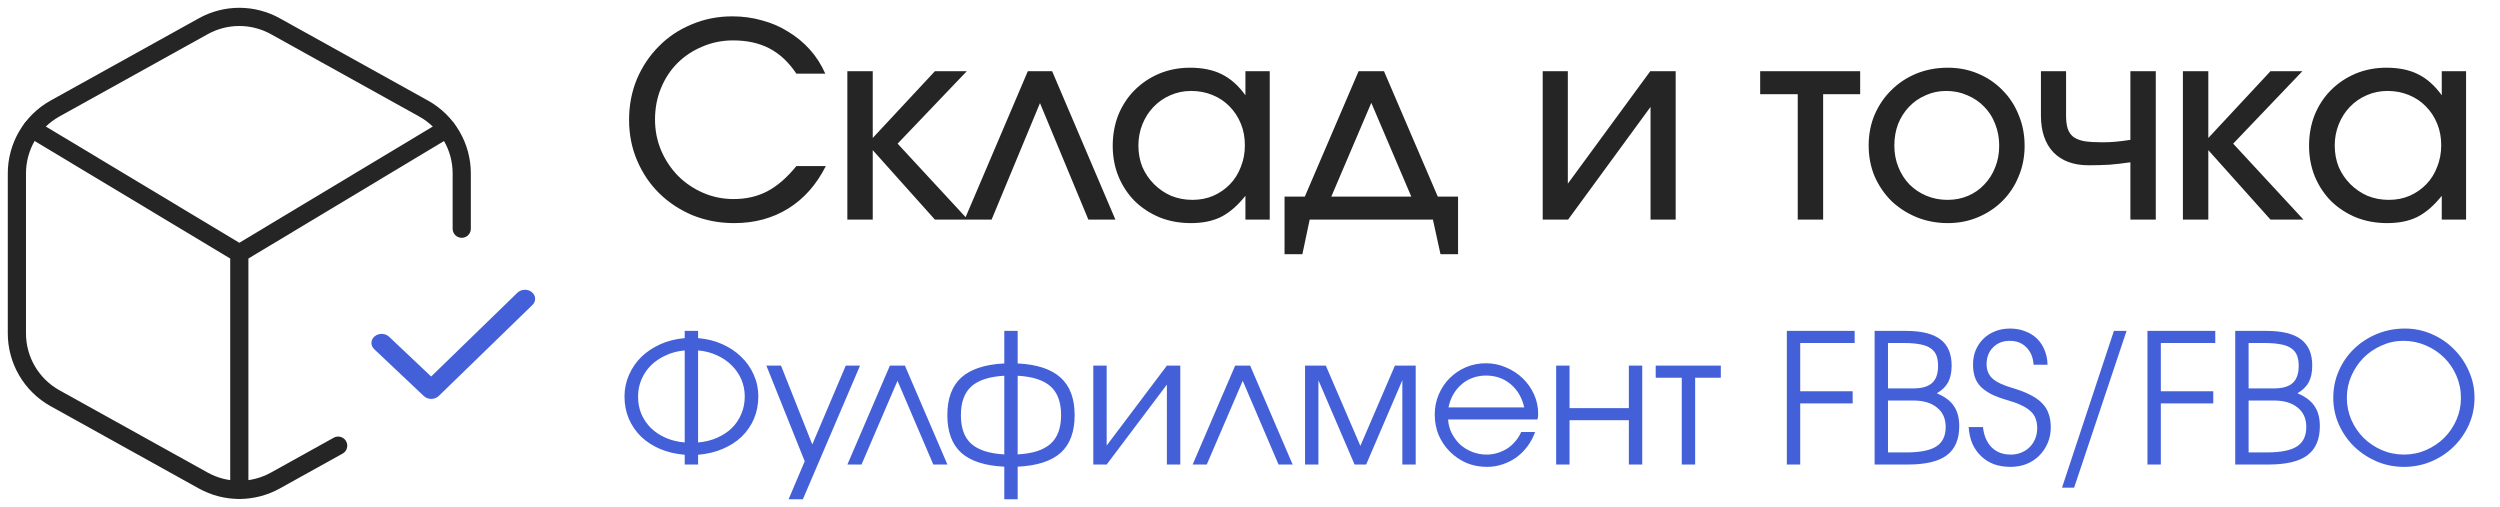
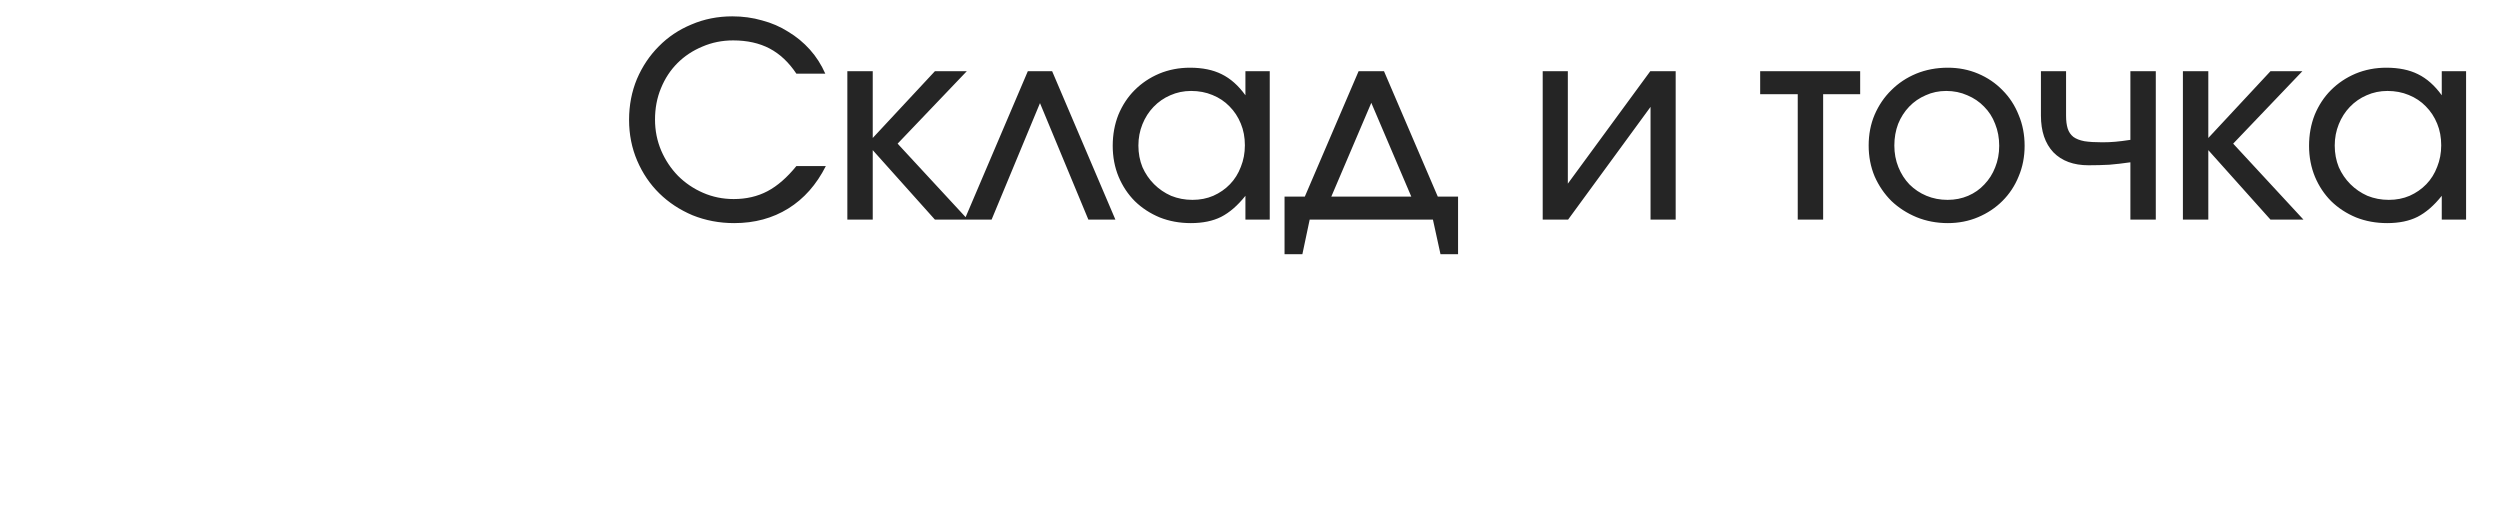
<svg xmlns="http://www.w3.org/2000/svg" width="148" height="30" viewBox="0 0 148 30" fill="none">
  <path d="M48.889 9.832C48.334 10.931 47.593 11.768 46.665 12.344C45.737 12.92 44.67 13.208 43.465 13.208C42.59 13.208 41.769 13.053 41.001 12.744C40.244 12.424 39.588 11.992 39.033 11.448C38.478 10.904 38.041 10.259 37.721 9.512C37.401 8.765 37.241 7.96 37.241 7.096C37.241 6.232 37.396 5.427 37.705 4.68C38.025 3.933 38.457 3.288 39.001 2.744C39.545 2.189 40.19 1.757 40.937 1.448C41.684 1.128 42.489 0.968 43.353 0.968C43.972 0.968 44.558 1.048 45.113 1.208C45.678 1.357 46.196 1.581 46.665 1.88C47.145 2.168 47.572 2.52 47.945 2.936C48.318 3.352 48.622 3.827 48.857 4.36H47.145C46.697 3.688 46.169 3.192 45.561 2.872C44.953 2.552 44.233 2.392 43.401 2.392C42.75 2.392 42.142 2.515 41.577 2.76C41.012 2.995 40.521 3.32 40.105 3.736C39.689 4.152 39.364 4.648 39.129 5.224C38.894 5.789 38.777 6.408 38.777 7.08C38.777 7.731 38.9 8.344 39.145 8.92C39.39 9.485 39.721 9.981 40.137 10.408C40.564 10.835 41.06 11.171 41.625 11.416C42.19 11.661 42.793 11.784 43.433 11.784C44.18 11.784 44.846 11.629 45.433 11.32C46.02 11.011 46.59 10.515 47.145 9.832H48.889ZM50.163 4.216H51.666V8.168L55.346 4.216H57.234L53.139 8.504L57.298 13H55.346L51.666 8.888V13H50.163V4.216ZM60.847 4.216H62.287L66.031 13H64.431L61.567 6.104L58.703 13H57.103L60.847 4.216ZM65.873 8.632C65.873 7.971 65.985 7.357 66.209 6.792C66.444 6.227 66.764 5.741 67.169 5.336C67.585 4.92 68.07 4.595 68.625 4.36C69.191 4.125 69.799 4.008 70.449 4.008C71.185 4.008 71.809 4.136 72.321 4.392C72.844 4.648 73.313 5.064 73.729 5.64V4.216H75.169V13H73.729V11.592C73.27 12.168 72.79 12.584 72.289 12.84C71.799 13.085 71.201 13.208 70.497 13.208C69.836 13.208 69.222 13.096 68.657 12.872C68.092 12.637 67.601 12.317 67.185 11.912C66.78 11.507 66.46 11.027 66.225 10.472C65.99 9.907 65.873 9.293 65.873 8.632ZM67.393 8.616C67.393 9.075 67.473 9.501 67.633 9.896C67.804 10.28 68.033 10.616 68.321 10.904C68.609 11.192 68.945 11.421 69.329 11.592C69.724 11.752 70.145 11.832 70.593 11.832C71.041 11.832 71.452 11.752 71.825 11.592C72.209 11.421 72.54 11.192 72.817 10.904C73.094 10.616 73.308 10.275 73.457 9.88C73.617 9.485 73.697 9.059 73.697 8.6C73.697 8.131 73.617 7.704 73.457 7.32C73.297 6.925 73.073 6.584 72.785 6.296C72.508 6.008 72.172 5.784 71.777 5.624C71.393 5.464 70.972 5.384 70.513 5.384C70.076 5.384 69.665 5.469 69.281 5.64C68.908 5.8 68.577 6.029 68.289 6.328C68.012 6.616 67.793 6.957 67.633 7.352C67.473 7.747 67.393 8.168 67.393 8.616ZM76.045 11.64H77.245L80.429 4.216H81.933L85.117 11.64H86.317V15.048H85.277L84.829 13H77.533L77.101 15.048H76.045V11.64ZM83.549 11.64L81.181 6.088L78.813 11.64H83.549ZM91.328 4.216H92.816V10.872L97.696 4.216H99.2V13H97.712V6.328L92.832 13H91.328V4.216ZM106.426 5.576H104.202V4.216H110.122V5.576H107.93V13H106.426V5.576ZM110.625 8.616C110.625 7.955 110.742 7.347 110.977 6.792C111.222 6.227 111.553 5.741 111.969 5.336C112.385 4.92 112.876 4.595 113.441 4.36C114.017 4.125 114.641 4.008 115.313 4.008C115.953 4.008 116.55 4.125 117.105 4.36C117.66 4.595 118.14 4.92 118.545 5.336C118.961 5.752 119.281 6.243 119.505 6.808C119.74 7.363 119.857 7.971 119.857 8.632C119.857 9.283 119.74 9.885 119.505 10.44C119.281 10.995 118.961 11.48 118.545 11.896C118.14 12.301 117.66 12.621 117.105 12.856C116.55 13.091 115.953 13.208 115.313 13.208C114.652 13.208 114.033 13.091 113.457 12.856C112.892 12.621 112.396 12.301 111.969 11.896C111.553 11.48 111.222 10.995 110.977 10.44C110.742 9.875 110.625 9.267 110.625 8.616ZM115.297 11.832C115.734 11.832 116.14 11.752 116.513 11.592C116.886 11.432 117.206 11.208 117.473 10.92C117.75 10.632 117.964 10.296 118.113 9.912C118.273 9.517 118.353 9.091 118.353 8.632C118.353 8.163 118.273 7.731 118.113 7.336C117.964 6.941 117.745 6.6 117.457 6.312C117.18 6.024 116.849 5.8 116.465 5.64C116.081 5.469 115.665 5.384 115.217 5.384C114.78 5.384 114.374 5.469 114.001 5.64C113.628 5.8 113.302 6.024 113.025 6.312C112.748 6.6 112.529 6.941 112.369 7.336C112.22 7.731 112.145 8.157 112.145 8.616C112.145 9.075 112.225 9.501 112.385 9.896C112.545 10.291 112.764 10.632 113.041 10.92C113.329 11.208 113.665 11.432 114.049 11.592C114.433 11.752 114.849 11.832 115.297 11.832ZM126.119 9.608C125.681 9.672 125.265 9.72 124.871 9.752C124.476 9.773 124.065 9.784 123.639 9.784C122.753 9.784 122.06 9.528 121.559 9.016C121.068 8.493 120.823 7.768 120.823 6.84V4.216H122.311V6.84C122.311 7.149 122.343 7.405 122.407 7.608C122.471 7.811 122.583 7.976 122.743 8.104C122.903 8.221 123.121 8.307 123.399 8.36C123.676 8.403 124.028 8.424 124.455 8.424C124.732 8.424 124.988 8.413 125.223 8.392C125.468 8.371 125.767 8.333 126.119 8.28V4.216H127.623V13H126.119V9.608ZM129.228 4.216H130.732V8.168L134.412 4.216H136.3L132.204 8.504L136.364 13H134.412L130.732 8.888V13H129.228V4.216ZM136.696 8.632C136.696 7.971 136.808 7.357 137.032 6.792C137.267 6.227 137.587 5.741 137.992 5.336C138.408 4.92 138.894 4.595 139.448 4.36C140.014 4.125 140.622 4.008 141.272 4.008C142.008 4.008 142.632 4.136 143.144 4.392C143.667 4.648 144.136 5.064 144.552 5.64V4.216H145.992V13H144.552V11.592C144.094 12.168 143.614 12.584 143.112 12.84C142.622 13.085 142.024 13.208 141.32 13.208C140.659 13.208 140.046 13.096 139.48 12.872C138.915 12.637 138.424 12.317 138.008 11.912C137.603 11.507 137.283 11.027 137.048 10.472C136.814 9.907 136.696 9.293 136.696 8.632ZM138.216 8.616C138.216 9.075 138.296 9.501 138.456 9.896C138.627 10.28 138.856 10.616 139.144 10.904C139.432 11.192 139.768 11.421 140.152 11.592C140.547 11.752 140.968 11.832 141.416 11.832C141.864 11.832 142.275 11.752 142.648 11.592C143.032 11.421 143.363 11.192 143.64 10.904C143.918 10.616 144.131 10.275 144.28 9.88C144.44 9.485 144.52 9.059 144.52 8.6C144.52 8.131 144.44 7.704 144.28 7.32C144.12 6.925 143.896 6.584 143.608 6.296C143.331 6.008 142.995 5.784 142.6 5.624C142.216 5.464 141.795 5.384 141.336 5.384C140.899 5.384 140.488 5.469 140.104 5.64C139.731 5.8 139.4 6.029 139.112 6.328C138.835 6.616 138.616 6.957 138.456 7.352C138.296 7.747 138.216 8.168 138.216 8.616Z" fill="#252525" />
-   <path d="M40.535 26.922C40.007 26.879 39.522 26.765 39.079 26.579C38.644 26.394 38.269 26.151 37.955 25.851C37.641 25.544 37.399 25.191 37.227 24.791C37.056 24.385 36.97 23.946 36.97 23.475C36.97 23.018 37.06 22.59 37.238 22.19C37.416 21.783 37.663 21.427 37.977 21.12C38.298 20.813 38.676 20.563 39.111 20.37C39.547 20.177 40.021 20.06 40.535 20.017V19.589H41.327V20.017C41.841 20.06 42.316 20.177 42.751 20.37C43.187 20.563 43.561 20.813 43.875 21.12C44.197 21.427 44.446 21.783 44.625 22.19C44.803 22.59 44.892 23.018 44.892 23.475C44.892 23.946 44.807 24.385 44.635 24.791C44.464 25.191 44.221 25.544 43.907 25.851C43.593 26.151 43.215 26.394 42.773 26.579C42.337 26.765 41.856 26.879 41.327 26.922V27.5H40.535V26.922ZM40.535 20.745C40.128 20.781 39.757 20.877 39.422 21.034C39.086 21.184 38.794 21.38 38.544 21.623C38.301 21.865 38.112 22.144 37.977 22.458C37.841 22.772 37.773 23.111 37.773 23.475C37.773 23.846 37.837 24.189 37.966 24.503C38.102 24.817 38.291 25.095 38.533 25.337C38.776 25.573 39.065 25.766 39.401 25.916C39.743 26.066 40.121 26.158 40.535 26.194V20.745ZM41.327 26.194C41.741 26.158 42.116 26.066 42.452 25.916C42.794 25.766 43.087 25.573 43.329 25.337C43.572 25.095 43.758 24.817 43.886 24.503C44.022 24.189 44.089 23.846 44.089 23.475C44.089 23.111 44.022 22.772 43.886 22.458C43.75 22.144 43.558 21.865 43.308 21.623C43.065 21.38 42.776 21.184 42.441 21.034C42.105 20.877 41.734 20.781 41.327 20.745V26.194ZM47.639 27.307L45.369 21.644H46.236L48.088 26.312L50.069 21.644H50.914L47.531 29.555H46.686L47.639 27.307ZM52.682 21.644H53.571L56.087 27.5H55.252L53.132 22.543L51.002 27.5H50.166L52.682 21.644ZM59.454 27.628C58.305 27.571 57.456 27.297 56.906 26.804C56.357 26.305 56.082 25.562 56.082 24.577C56.082 23.593 56.357 22.85 56.906 22.351C57.463 21.851 58.312 21.573 59.454 21.516V19.589H60.246V21.516C61.388 21.573 62.234 21.851 62.784 22.351C63.34 22.85 63.619 23.593 63.619 24.577C63.619 25.562 63.344 26.305 62.794 26.804C62.245 27.297 61.395 27.571 60.246 27.628V29.555H59.454V27.628ZM59.454 22.244C58.569 22.294 57.92 22.504 57.506 22.875C57.092 23.246 56.885 23.814 56.885 24.577C56.885 25.334 57.088 25.898 57.495 26.269C57.909 26.64 58.562 26.851 59.454 26.901V22.244ZM60.246 26.901C61.139 26.851 61.788 26.64 62.195 26.269C62.609 25.898 62.816 25.334 62.816 24.577C62.816 23.814 62.609 23.246 62.195 22.875C61.781 22.504 61.132 22.294 60.246 22.244V26.901ZM64.723 21.644H65.515V26.376L69.08 21.644H69.873V27.5H69.08V22.768L65.515 27.5H64.723V21.644ZM73.121 21.644H74.009L76.525 27.5H75.69L73.57 22.543L71.44 27.5H70.605L73.121 21.644ZM77.258 21.644H78.489L80.534 26.397L82.579 21.644H83.81V27.5H83.018V22.511L80.876 27.5H80.191L78.05 22.511V27.5H77.258V21.644ZM90.878 25.573C90.771 25.88 90.621 26.162 90.429 26.419C90.243 26.669 90.025 26.886 89.776 27.072C89.526 27.25 89.251 27.389 88.951 27.489C88.659 27.589 88.352 27.639 88.031 27.639C87.595 27.639 87.189 27.561 86.81 27.404C86.439 27.239 86.115 27.018 85.836 26.74C85.558 26.462 85.337 26.137 85.172 25.766C85.015 25.387 84.937 24.981 84.937 24.545C84.937 24.117 85.015 23.721 85.172 23.357C85.329 22.986 85.543 22.665 85.815 22.393C86.093 22.115 86.414 21.898 86.778 21.741C87.149 21.584 87.545 21.505 87.966 21.505C88.388 21.505 88.784 21.587 89.155 21.751C89.533 21.908 89.861 22.122 90.14 22.393C90.425 22.665 90.65 22.982 90.814 23.346C90.978 23.71 91.06 24.096 91.06 24.503C91.06 24.56 91.057 24.617 91.05 24.674C91.043 24.724 91.032 24.777 91.017 24.834H85.729C85.743 25.12 85.815 25.391 85.943 25.648C86.072 25.898 86.236 26.119 86.436 26.312C86.643 26.497 86.882 26.644 87.153 26.751C87.424 26.858 87.71 26.911 88.009 26.911C88.231 26.911 88.445 26.879 88.652 26.815C88.866 26.751 89.062 26.661 89.24 26.547C89.419 26.426 89.576 26.283 89.712 26.119C89.854 25.955 89.968 25.773 90.054 25.573H90.878ZM90.236 24.117C90.1 23.532 89.829 23.072 89.422 22.736C89.023 22.401 88.537 22.233 87.966 22.233C87.688 22.233 87.424 22.279 87.174 22.372C86.932 22.458 86.714 22.586 86.521 22.758C86.329 22.922 86.164 23.122 86.029 23.357C85.9 23.585 85.808 23.839 85.751 24.117H90.236ZM92.124 21.644H92.917V24.16H96.428V21.644H97.22V27.5H96.428V24.877H92.917V27.5H92.124V21.644ZM99.56 22.361H98.018V21.644H101.872V22.361H100.352V27.5H99.56V22.361ZM105.781 19.589H109.796V20.306H106.573V23.164H109.678V23.882H106.573V27.5H105.781V19.589ZM110.977 19.589H112.829C113.75 19.589 114.431 19.756 114.874 20.092C115.316 20.427 115.537 20.945 115.537 21.644C115.537 22.044 115.466 22.376 115.323 22.64C115.181 22.897 114.959 23.111 114.66 23.282C115.124 23.475 115.459 23.725 115.666 24.032C115.88 24.338 115.987 24.738 115.987 25.23C115.987 26.008 115.741 26.583 115.248 26.954C114.763 27.318 113.992 27.5 112.936 27.5H110.977V19.589ZM112.85 26.783C113.671 26.783 114.264 26.665 114.628 26.43C114.999 26.194 115.184 25.809 115.184 25.273C115.184 24.781 115.013 24.399 114.67 24.128C114.335 23.849 113.864 23.71 113.257 23.71H111.769V26.783H112.85ZM113.279 22.993C113.778 22.993 114.146 22.886 114.381 22.672C114.617 22.458 114.735 22.119 114.735 21.655C114.735 21.405 114.699 21.195 114.628 21.023C114.556 20.852 114.438 20.713 114.274 20.606C114.117 20.499 113.91 20.424 113.653 20.381C113.396 20.331 113.086 20.306 112.722 20.306H111.769V22.993H113.279ZM117.392 25.284C117.449 25.798 117.62 26.198 117.906 26.483C118.191 26.768 118.569 26.911 119.04 26.911C119.269 26.911 119.476 26.872 119.661 26.793C119.854 26.715 120.018 26.608 120.154 26.472C120.297 26.329 120.407 26.162 120.486 25.969C120.564 25.776 120.603 25.566 120.603 25.337C120.603 25.131 120.571 24.945 120.507 24.781C120.45 24.617 120.35 24.47 120.207 24.342C120.072 24.213 119.89 24.096 119.661 23.989C119.44 23.882 119.165 23.782 118.837 23.689C118.466 23.582 118.148 23.464 117.884 23.336C117.627 23.2 117.417 23.05 117.253 22.886C117.096 22.722 116.981 22.533 116.91 22.319C116.839 22.105 116.803 21.858 116.803 21.58C116.803 21.266 116.857 20.98 116.964 20.724C117.078 20.459 117.231 20.235 117.424 20.049C117.617 19.863 117.845 19.717 118.109 19.61C118.38 19.503 118.676 19.45 118.998 19.45C119.319 19.45 119.615 19.503 119.886 19.61C120.157 19.71 120.389 19.853 120.582 20.038C120.775 20.224 120.925 20.449 121.032 20.713C121.146 20.977 121.207 21.27 121.214 21.591H120.389C120.361 21.162 120.218 20.82 119.961 20.563C119.711 20.306 119.383 20.177 118.976 20.177C118.577 20.177 118.248 20.306 117.991 20.563C117.734 20.82 117.606 21.152 117.606 21.558C117.606 21.908 117.72 22.19 117.949 22.404C118.184 22.618 118.584 22.808 119.148 22.972C119.561 23.093 119.911 23.229 120.197 23.378C120.482 23.521 120.714 23.685 120.892 23.871C121.071 24.049 121.199 24.256 121.278 24.492C121.364 24.727 121.406 24.995 121.406 25.295C121.406 25.63 121.346 25.941 121.224 26.226C121.103 26.512 120.935 26.761 120.721 26.975C120.514 27.182 120.264 27.347 119.972 27.468C119.679 27.582 119.362 27.639 119.019 27.639C118.662 27.639 118.334 27.586 118.034 27.479C117.742 27.364 117.488 27.204 117.274 26.997C117.06 26.79 116.889 26.544 116.76 26.258C116.639 25.966 116.568 25.641 116.546 25.284H117.392ZM125.143 19.589H125.892L122.788 28.87H122.071L125.143 19.589ZM127.129 19.589H131.144V20.306H127.921V23.164H131.026V23.882H127.921V27.5H127.129V19.589ZM132.325 19.589H134.177C135.098 19.589 135.779 19.756 136.222 20.092C136.664 20.427 136.885 20.945 136.885 21.644C136.885 22.044 136.814 22.376 136.671 22.64C136.529 22.897 136.307 23.111 136.008 23.282C136.472 23.475 136.807 23.725 137.014 24.032C137.228 24.338 137.335 24.738 137.335 25.23C137.335 26.008 137.089 26.583 136.596 26.954C136.111 27.318 135.34 27.5 134.284 27.5H132.325V19.589ZM134.198 26.783C135.019 26.783 135.612 26.665 135.976 26.43C136.347 26.194 136.532 25.809 136.532 25.273C136.532 24.781 136.361 24.399 136.018 24.128C135.683 23.849 135.212 23.71 134.605 23.71H133.117V26.783H134.198ZM134.627 22.993C135.126 22.993 135.494 22.886 135.729 22.672C135.965 22.458 136.083 22.119 136.083 21.655C136.083 21.405 136.047 21.195 135.976 21.023C135.904 20.852 135.786 20.713 135.622 20.606C135.465 20.499 135.258 20.424 135.001 20.381C134.744 20.331 134.434 20.306 134.07 20.306H133.117V22.993H134.627ZM138.13 23.55C138.13 22.979 138.24 22.444 138.461 21.944C138.683 21.444 138.982 21.013 139.361 20.649C139.746 20.277 140.196 19.985 140.71 19.771C141.231 19.557 141.784 19.45 142.369 19.45C142.933 19.45 143.464 19.56 143.964 19.781C144.464 19.995 144.899 20.292 145.27 20.67C145.648 21.041 145.945 21.477 146.159 21.976C146.38 22.468 146.491 22.993 146.491 23.55C146.491 24.113 146.38 24.645 146.159 25.145C145.937 25.637 145.638 26.069 145.259 26.44C144.881 26.811 144.439 27.104 143.932 27.318C143.425 27.532 142.886 27.639 142.315 27.639C141.744 27.639 141.206 27.532 140.699 27.318C140.192 27.097 139.746 26.801 139.361 26.43C138.982 26.058 138.683 25.627 138.461 25.134C138.24 24.634 138.13 24.106 138.13 23.55ZM138.933 23.55C138.933 24.006 139.022 24.442 139.2 24.856C139.379 25.263 139.621 25.619 139.928 25.926C140.235 26.226 140.592 26.465 140.999 26.644C141.413 26.822 141.852 26.911 142.315 26.911C142.779 26.911 143.215 26.822 143.621 26.644C144.028 26.465 144.385 26.226 144.692 25.926C144.999 25.619 145.242 25.263 145.42 24.856C145.598 24.449 145.688 24.017 145.688 23.56C145.688 23.089 145.598 22.651 145.42 22.244C145.242 21.83 144.999 21.473 144.692 21.173C144.385 20.866 144.021 20.624 143.6 20.445C143.186 20.267 142.744 20.177 142.273 20.177C141.823 20.177 141.395 20.27 140.988 20.456C140.581 20.634 140.224 20.877 139.917 21.184C139.618 21.491 139.379 21.848 139.2 22.254C139.022 22.661 138.933 23.093 138.933 23.55Z" fill="#4360D8" />
-   <path d="M27.335 13.54V10.274C27.337 9.49 27.129 8.72 26.732 8.044C26.336 7.367 25.766 6.809 25.081 6.428L16.303 1.554C15.65 1.191 14.915 1 14.167 1C13.42 1 12.685 1.191 12.032 1.554L3.253 6.426C2.568 6.808 1.998 7.366 1.602 8.043C1.206 8.719 0.998 9.49 1 10.274V19.726C0.998 20.51 1.206 21.28 1.602 21.956C1.999 22.633 2.569 23.191 3.253 23.572L12.032 28.446C12.685 28.809 13.42 29 14.167 29C14.915 29 15.65 28.809 16.303 28.446L20.019 26.383" stroke="#252525" stroke-width="1.077" stroke-linecap="round" stroke-linejoin="round" />
-   <path d="M26.443 7.625L14.167 15M14.167 15L1.892 7.625M14.167 15V28.985" stroke="#252525" stroke-width="1.077" stroke-linecap="round" stroke-linejoin="round" />
-   <path d="M25.53 23.615C25.447 23.615 25.365 23.6 25.289 23.57C25.213 23.541 25.145 23.498 25.089 23.444L22.152 20.67C22.042 20.566 21.983 20.428 21.989 20.285C21.994 20.143 22.062 20.008 22.179 19.911C22.296 19.813 22.452 19.761 22.612 19.766C22.773 19.77 22.924 19.831 23.034 19.935L25.524 22.29L30.605 17.354C30.657 17.297 30.721 17.25 30.794 17.216C30.866 17.182 30.947 17.161 31.029 17.155C31.111 17.15 31.193 17.159 31.271 17.183C31.349 17.206 31.421 17.244 31.482 17.293C31.543 17.342 31.592 17.401 31.626 17.468C31.66 17.534 31.679 17.607 31.68 17.68C31.682 17.753 31.667 17.825 31.636 17.893C31.605 17.961 31.558 18.022 31.5 18.073L25.977 23.438C25.921 23.493 25.853 23.537 25.777 23.568C25.701 23.598 25.619 23.614 25.536 23.615H25.53Z" fill="#4360D8" />
</svg>